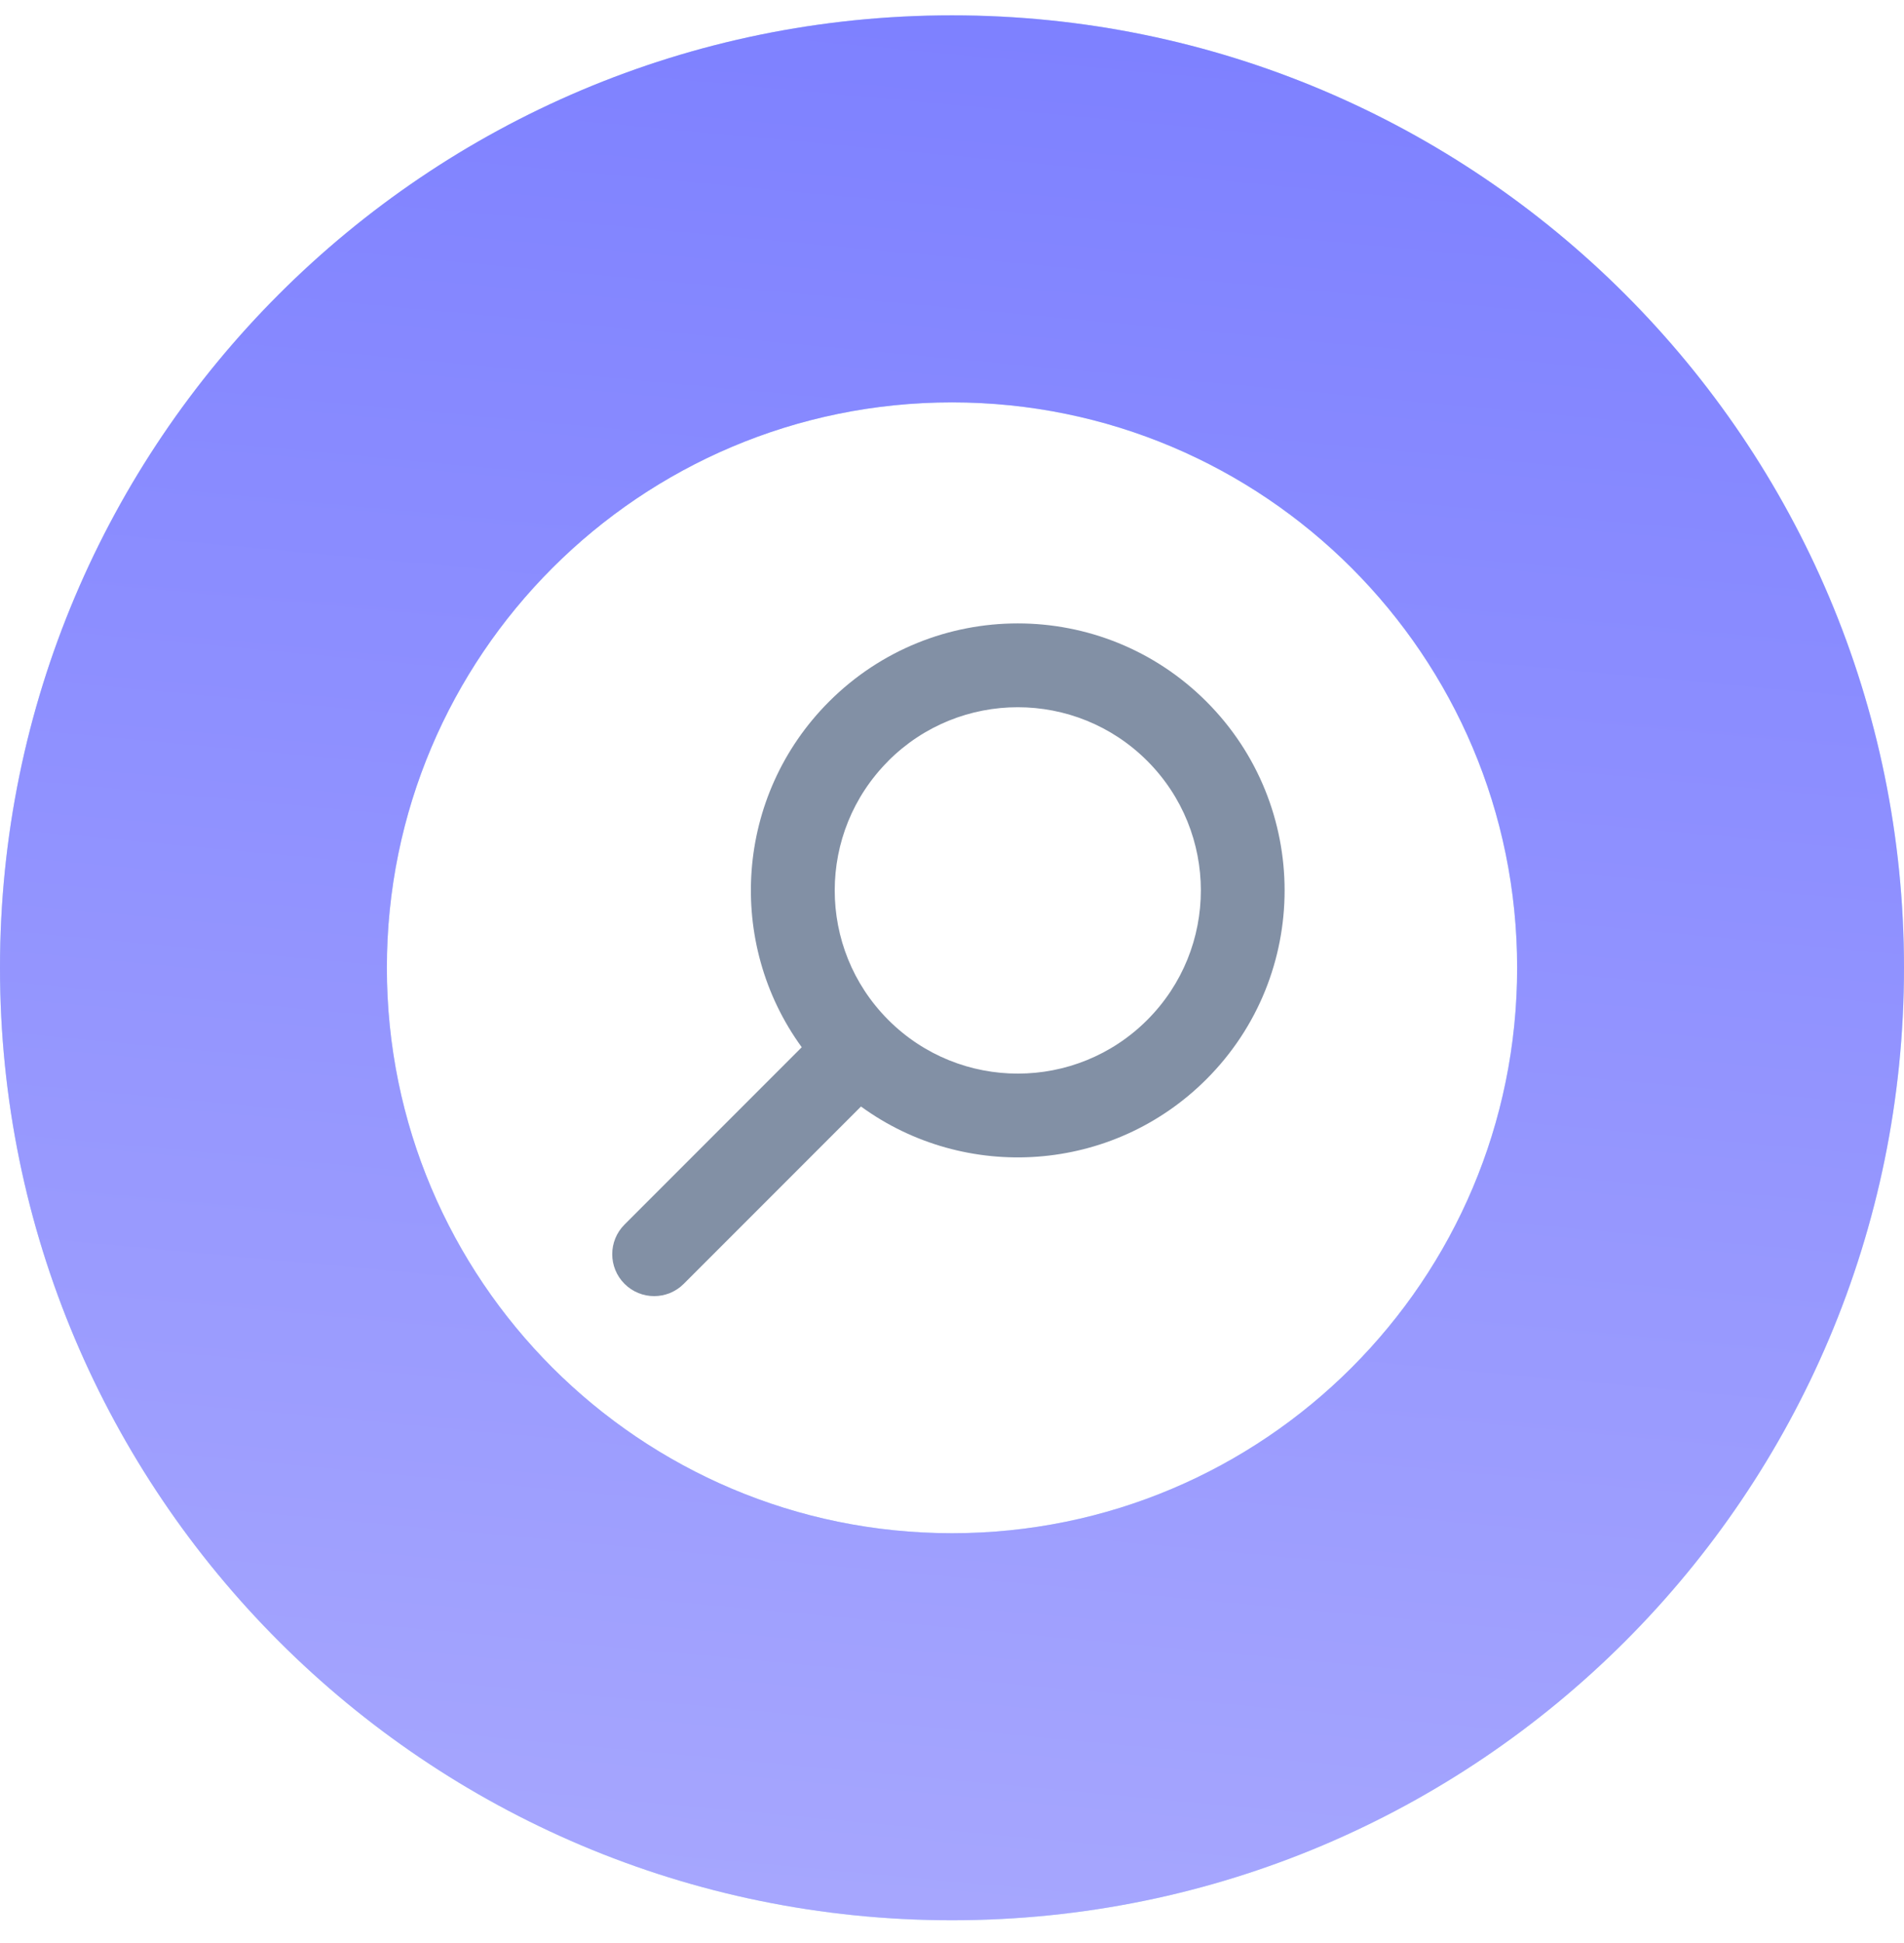
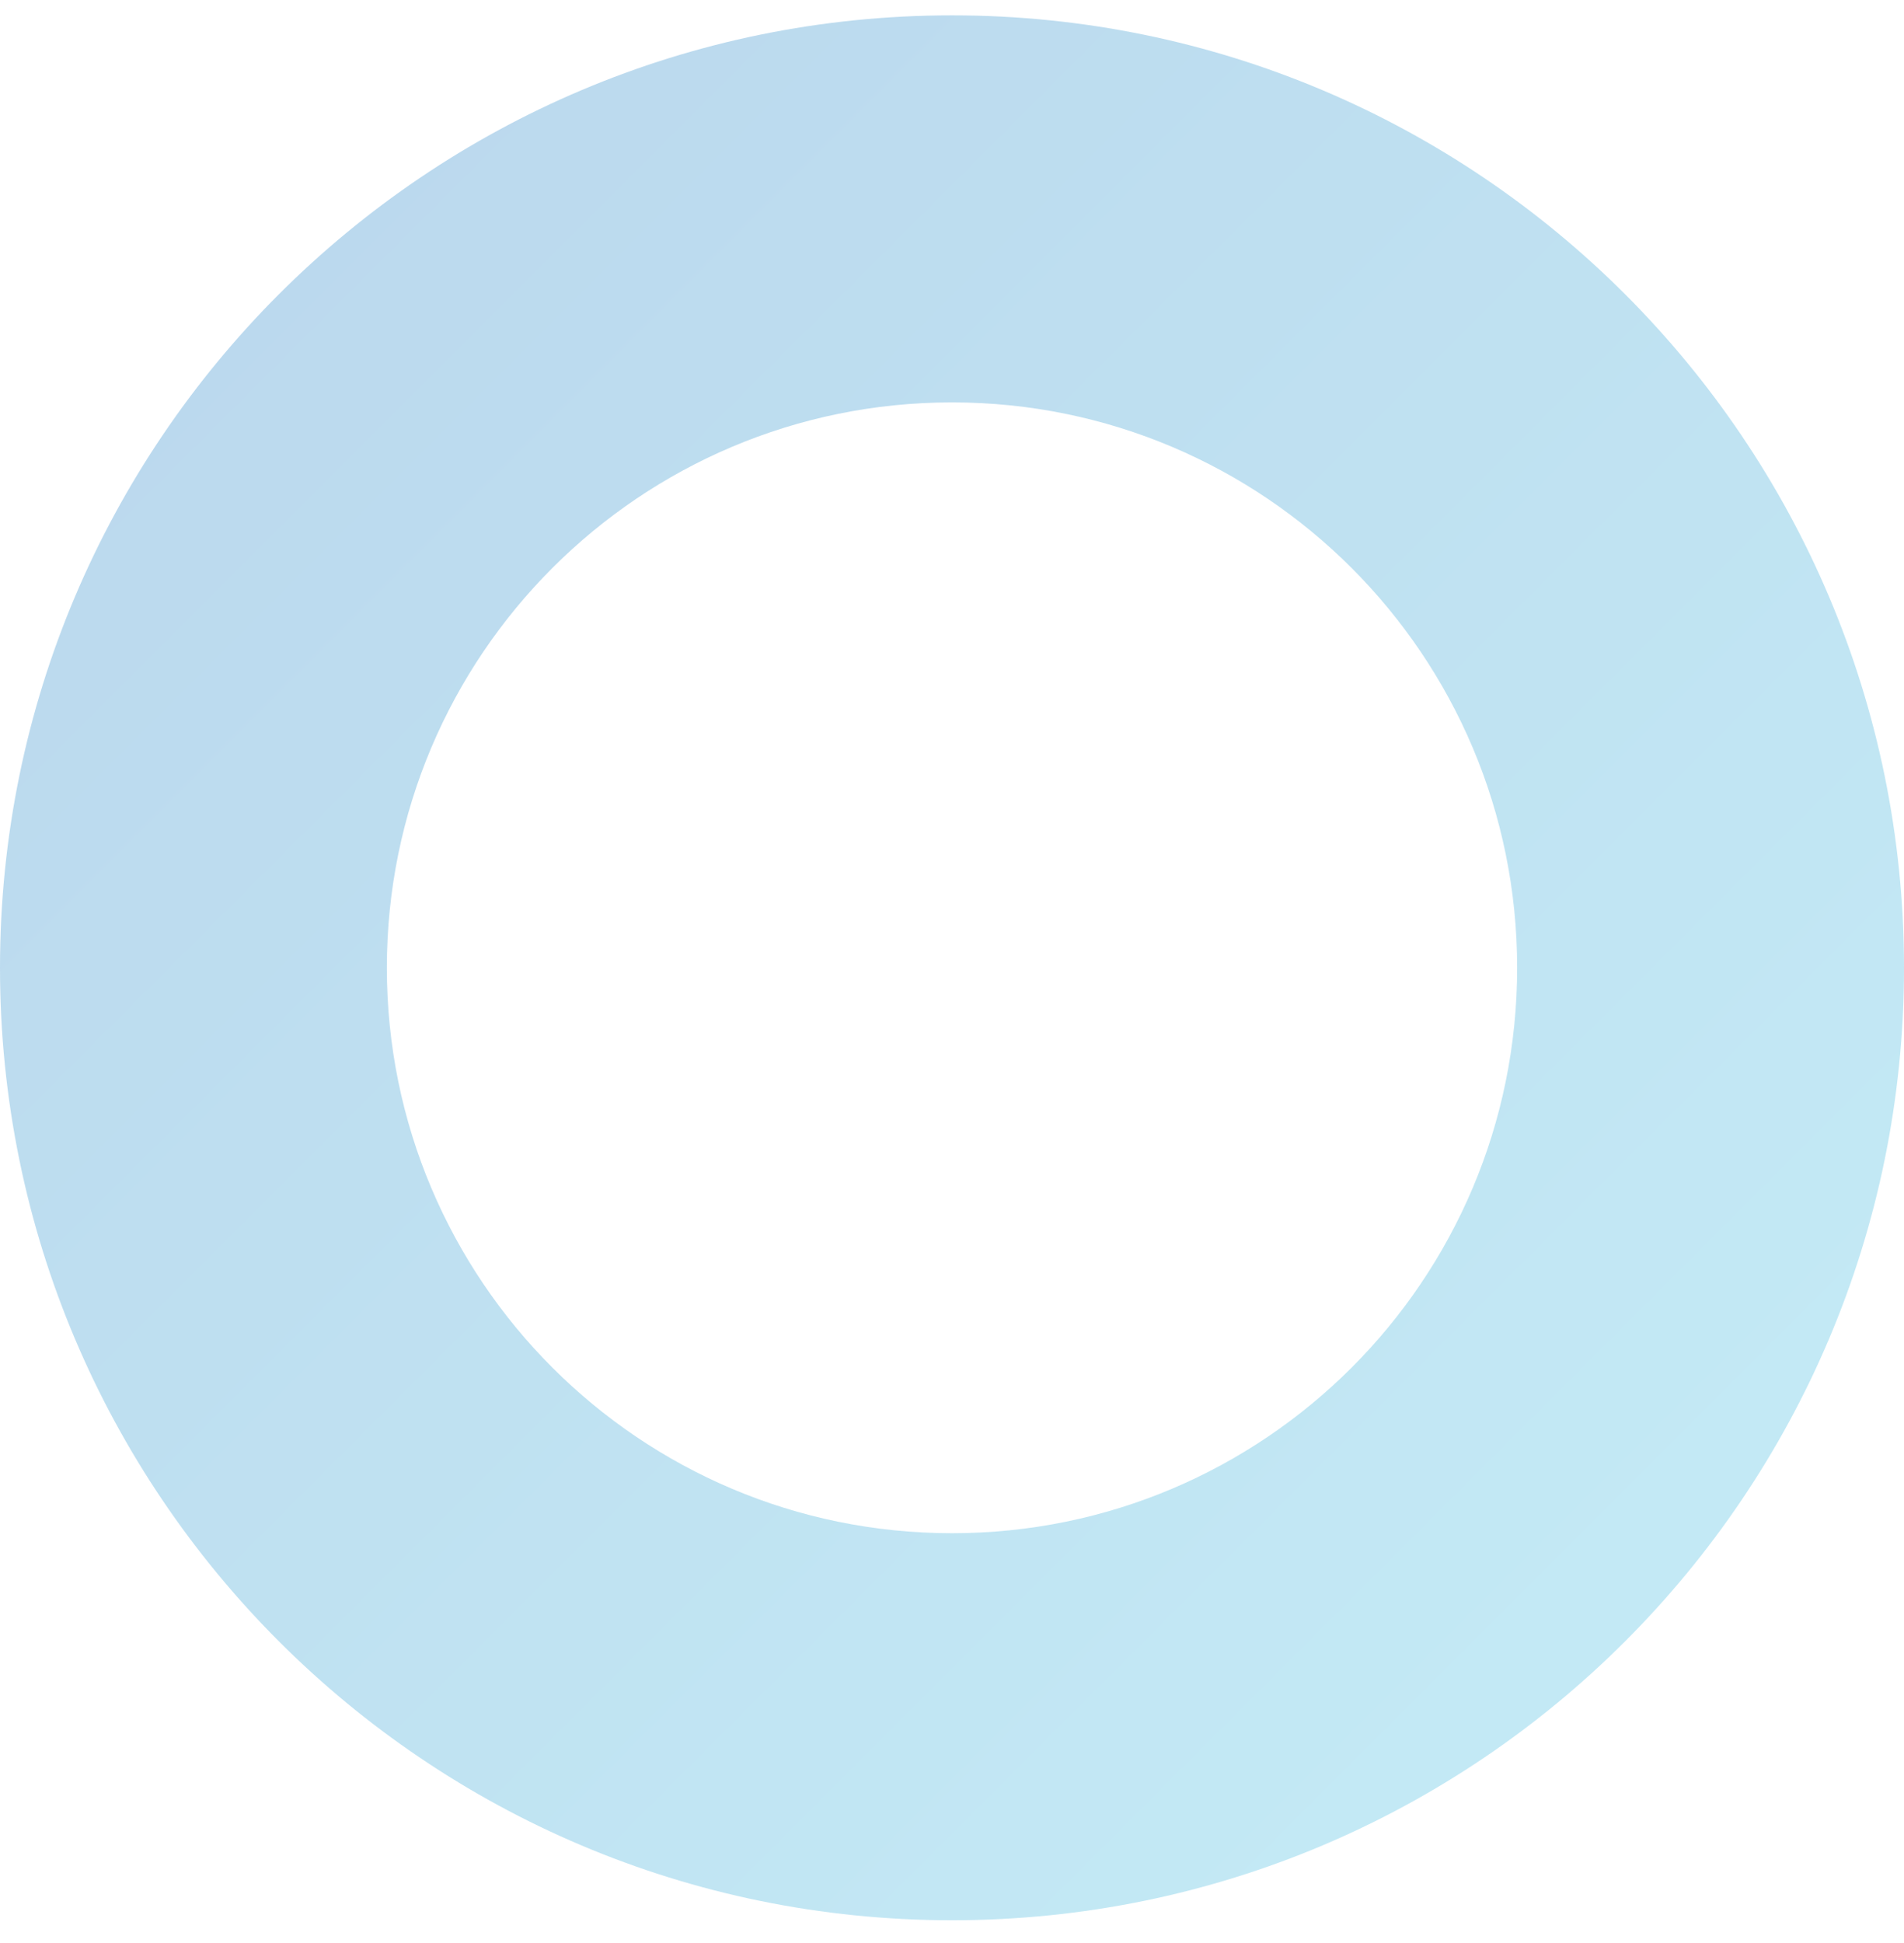
<svg xmlns="http://www.w3.org/2000/svg" width="50" height="51" fill="none">
  <path opacity=".3" d="M50 25.403c0 13.807-11.193 25-25 25s-25-11.193-25-25S11.193.403 25 .403 50 11.596 50 25.403Zm-39.841 0c0 8.196 6.644 14.841 14.841 14.841s14.841-6.644 14.841-14.841c0-8.196-6.644-14.841-14.841-14.841S10.159 17.207 10.159 25.403Z" fill="url(#a)" />
-   <path d="M50 25.403c0 13.807-11.193 25-25 25s-25-11.193-25-25S11.193.403 25 .403 50 11.596 50 25.403Zm-39.841 0c0 8.196 6.644 14.841 14.841 14.841s14.841-6.644 14.841-14.841c0-8.196-6.644-14.841-14.841-14.841S10.159 17.207 10.159 25.403Z" fill="url(#b)" />
-   <path fill-rule="evenodd" clip-rule="evenodd" d="M23.327 19.972c1.878-1.878 4.922-1.878 6.8 0 1.877 1.877 1.878 4.922 0 6.8-1.875 1.876-4.916 1.877-6.793.006l-.006-.006c-.002-.002-.004-.004-.006-.006-1.871-1.878-1.869-4.918.006-6.793Zm-2.273 7.516c-1.994-2.74-1.755-6.6.717-9.072 2.737-2.737 7.174-2.737 9.911 0 2.736 2.736 2.737 7.174 0 9.911-2.472 2.472-6.332 2.711-9.072.717l-4.654 4.654c-.43.43-1.126.43-1.556 0-.43-.43-.43-1.126 0-1.556l4.654-4.654Z" fill="#2F4669" opacity=".6" />
  <defs>
    <linearGradient id="a" x1="0" y1=".403" x2="50" y2="50.403" gradientUnits="userSpaceOnUse">
      <stop stop-color="#1A77C2" />
      <stop offset="1" stop-color="#3EC4E4" />
    </linearGradient>
    <linearGradient id="b" x1="0" y1="50.403" x2="5.027" y2="-3.77" gradientUnits="userSpaceOnUse">
      <stop stop-color="#A8A8FE" />
      <stop offset="1" stop-color="#7C7FFF" />
    </linearGradient>
  </defs>
</svg>